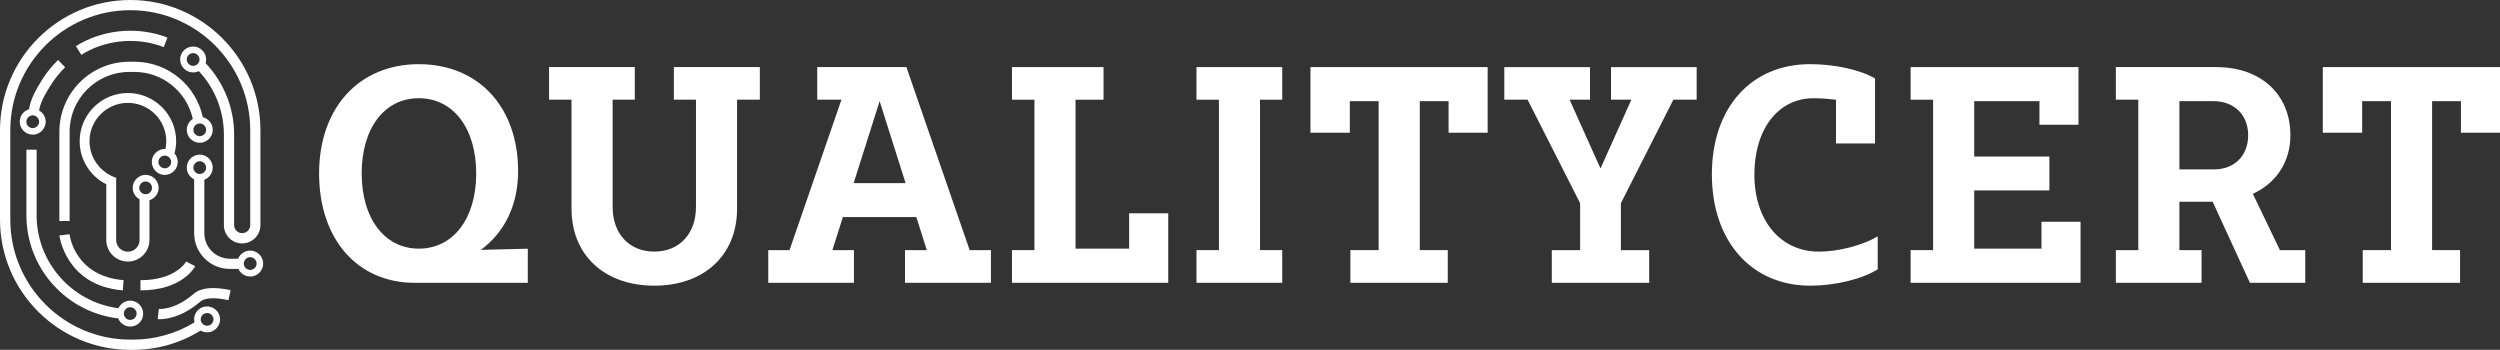
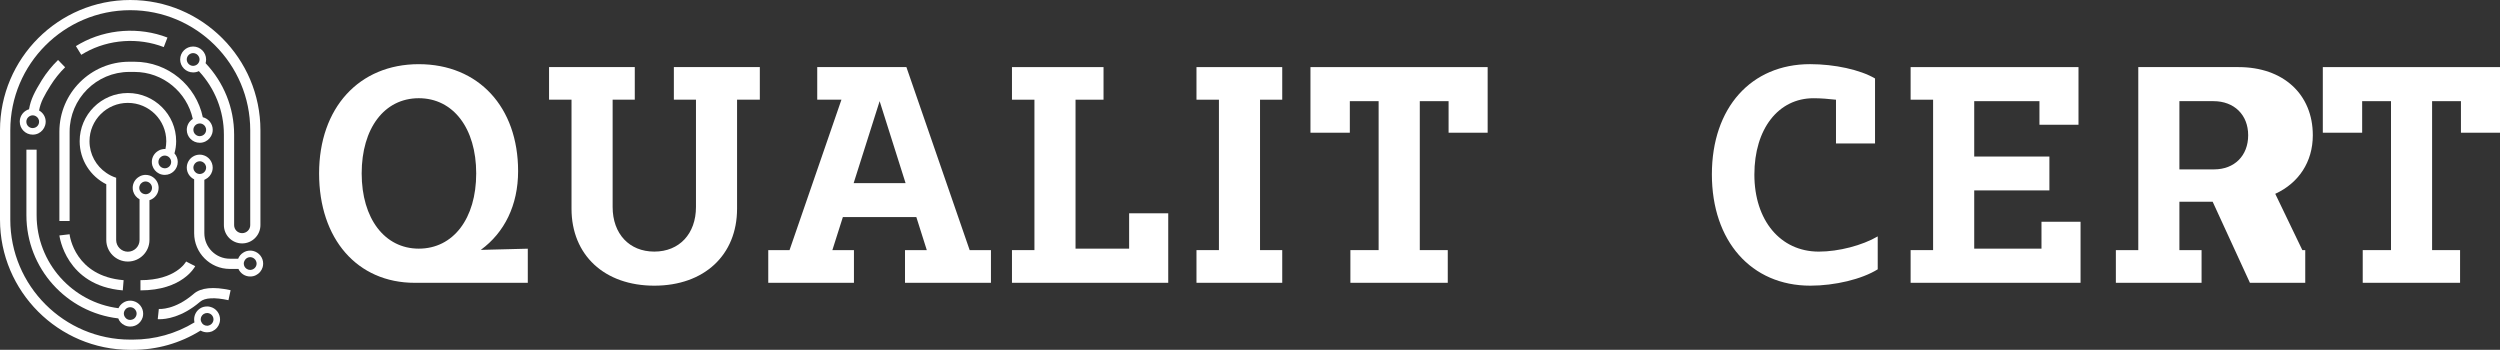
<svg xmlns="http://www.w3.org/2000/svg" id="Layer_2" data-name="Layer 2" viewBox="0 0 1179.58 165.06" fill="#ffffff">
  <rect x="0" y="0" width="1179.58" height="165.06" fill="#333333" stroke="none" />
  <g id="Layer_1-2" data-name="Layer 1">
    <path class="cls-1" d="M95.7,55.31c2.68.65,4.67,3.08,4.67,5.93,0,.62-.09,1.19-.25,1.74-.5,1.63-1.65,3.02-3.17,3.76-.81.4-1.7.63-2.69.63-3.39,0-6.13-2.74-6.13-6.12,0-2.14,1.12-4.05,2.84-5.14-2.78-12.63-14.06-22.17-27.54-22.17h-2.42c-15.51,0-28.16,12.67-28.16,28.19v42.14h-4.83v-42.14c0-18.19,14.81-33,32.98-33h2.42c15.87,0,29.14,11.26,32.27,26.18M91.24,61.24c0,1.67,1.37,3.01,3.01,3.01.08,0,.19,0,.23-.03,1.57-.12,2.78-1.39,2.78-2.98,0-.45-.09-.89-.32-1.29-.15-.36-.36-.64-.64-.88-.53-.52-1.28-.83-2.05-.83-1.22,0-2.27.74-2.74,1.76-.17.37-.27.8-.27,1.24" />
    <path class="cls-1" d="M91.61,110.03v-25.42c-2.04-1-3.48-3.08-3.48-5.52,0-2.14,1.12-4.08,2.84-5.16.94-.62,2.05-.96,3.29-.96.49,0,.99.06,1.44.18,2.68.65,4.66,3.08,4.66,5.94,0,.62-.09,1.17-.25,1.74-.5,1.64-1.63,3.01-3.16,3.75-.18.1-.32.15-.53.25v25.2c0,6.65,5.4,12.04,12.04,12.04h3.92c.46-1.18,1.29-2.19,2.39-2.87.94-.62,2.05-.96,3.29-.96.5,0,.99.06,1.46.18,2.65.66,4.65,3.08,4.65,5.93,0,.63-.1,1.18-.24,1.73-.5,1.65-1.64,3.02-3.18,3.76-.79.41-1.7.62-2.7.62-2.48,0-4.58-1.45-5.54-3.57h-4.05c-9.32,0-16.85-7.57-16.85-16.86M97.26,79.1c0-.48-.09-.9-.32-1.31-.15-.35-.36-.62-.64-.86-.53-.53-1.28-.85-2.05-.85-1.22,0-2.27.75-2.74,1.79-.17.36-.27.8-.27,1.24,0,.49.12.99.36,1.38.51.97,1.5,1.62,2.65,1.62.08,0,.19,0,.23-.03.8-.07,1.45-.41,1.93-.91.53-.55.84-1.27.84-2.07M118.05,127.36c.1,0,.19,0,.25-.02,1.56-.14,2.77-1.41,2.77-2.99,0-.46-.1-.9-.32-1.3-.15-.35-.37-.63-.65-.88-.53-.51-1.27-.84-2.05-.84-.74,0-1.45.28-1.98.76-.32.3-.56.64-.74,1.02-.2.37-.31.8-.31,1.24,0,1.08.57,2.02,1.42,2.54.45.28,1.01.47,1.6.47" />
    <path class="cls-1" d="M40.22,24.77c-.64.35-1.25.7-1.88,1.09l-2.53-4.11c.67-.43,1.36-.83,2.08-1.21,12.46-6.92,27.86-7.93,41.12-2.82l-1.74,4.5c-11.96-4.62-25.82-3.7-37.05,2.54" />
    <path class="cls-1" d="M28.03,111.09l4.8-.56c.07.84,2.6,19.78,25.5,21.67l-.4,4.81c-26.95-2.23-29.86-25.67-29.91-25.93" />
    <path class="cls-1" d="M94.48,142.32c-8.74,7.54-16.43,8.29-19.07,8.29-.56,0-.91-.02-.98-.02l.51-4.82c.31.03,7.51.59,16.42-7.1,3.4-2.96,9.28-3.54,17.45-1.74l-1.02,4.71c-6.43-1.42-11.15-1.17-13.3.69" />
    <path class="cls-1" d="M61.46,0c33.88,0,61.42,27.57,61.42,61.44v44.77c0,4.76-3.87,8.64-8.64,8.64s-8.6-3.87-8.6-8.64v-42.73c0-11.14-4.24-21.79-11.81-29.92-.81.4-1.71.61-2.7.61-3.38,0-6.12-2.73-6.12-6.11s2.74-6.11,6.12-6.11,6.12,2.77,6.12,6.11c0,.61-.09,1.19-.25,1.75,8.6,9.09,13.47,21.06,13.47,33.67v42.75c0,2.1,1.68,3.78,3.77,3.78s3.83-1.67,3.83-3.78v-44.79c0-31.23-25.42-56.63-56.61-56.63S4.86,30.21,4.86,61.44v42.18c0,31.2,25.37,56.62,56.6,56.62h1.18c10.4,0,20.33-2.79,29.12-8.13-.09-.44-.16-.9-.16-1.4,0-2.18,1.12-4.1,2.82-5.19.94-.62,2.06-.92,3.29-.92.49,0,1,.02,1.46.18,2.68.63,4.66,3.08,4.66,5.93,0,.62-.09,1.18-.26,1.71-.49,1.67-1.65,3.04-3.17,3.75-.18.1-.37.22-.56.25-.64.25-1.35.37-2.13.37-.95,0-1.86-.22-2.67-.62-.14-.05-.29-.11-.41-.2-9.62,5.98-20.56,9.1-32,9.1h-1.19C27.57,165.06,0,137.49,0,103.62v-42.18C0,27.57,27.57,0,61.46,0M91.14,25.05c-1.63,0-3.02,1.36-3.02,3.01s1.37,3.02,3.02,3.02c.1,0,.2,0,.24-.03,1.55-.13,2.77-1.4,2.77-2.99,0-.46-.09-.9-.31-1.3-.46-.99-1.52-1.71-2.7-1.71M99.86,152.78c.53-.53.87-1.31.87-2.08,0-.5-.09-.91-.3-1.3-.16-.38-.38-.62-.66-.9-.52-.5-1.28-.81-2.06-.81-1.19,0-2.26.72-2.72,1.73-.12.22-.19.48-.21.76-.08.19-.08.33-.08.53,0,.51.13.91.35,1.3.46,1.03,1.48,1.68,2.66,1.68h.26c.05,0,.15-.04.2-.04.67-.12,1.26-.44,1.68-.87" />
    <path class="cls-1" d="M87.82,123.39l2.15,1.11,2.14,1.09c-.26.49-6.12,11.42-25.84,11.42v-4.81c16.57,0,21.37-8.46,21.54-8.81" />
    <path class="cls-1" d="M64.14,153.46c-.18.08-.37.18-.57.25-.65.24-1.35.37-2.13.37-.96,0-1.86-.22-2.67-.62-1.37-.65-2.46-1.8-2.97-3.23-24.37-2.82-43.34-23.56-43.34-48.67v-30.95h4.82v30.95c0,22.48,16.89,41.11,38.61,43.86.5-1.05,1.29-1.99,2.27-2.6.92-.62,2.04-.96,3.28-.96.5,0,1,.06,1.46.18,2.68.66,4.65,3.08,4.65,5.94,0,.61-.07,1.17-.23,1.74-.5,1.64-1.64,3.01-3.17,3.76M64.14,146.67c-.15-.34-.37-.62-.64-.89-.54-.53-1.28-.83-2.06-.83s-1.45.28-1.99.74c-.31.32-.55.65-.75,1.03-.18.38-.27.81-.27,1.24,0,.5.12.94.34,1.34.25.48.64.92,1.09,1.23.48.28.99.43,1.58.43.09,0,.19,0,.25-.04.75-.06,1.43-.36,1.9-.86.53-.56.87-1.3.87-2.11,0-.48-.1-.9-.31-1.3" />
    <path class="cls-1" d="M9.32,57.43c0-2.15,1.12-4.08,2.83-5.17.46-.31.99-.56,1.55-.71.81-4.75,2.71-8.32,6.02-13.72,2.15-3.47,4.76-6.67,7.67-9.53l3.34,3.44c-2.63,2.57-4.96,5.51-6.91,8.63-2.96,4.78-4.64,7.72-5.38,11.77,1.86,1.02,3.12,3,3.12,5.28,0,.61-.1,1.17-.26,1.73-.5,1.64-1.64,3.01-3.16,3.76-.82.4-1.72.62-2.7.62-3.39,0-6.11-2.73-6.11-6.1M15.44,60.43c.08,0,.19,0,.25-.02,1.56-.13,2.75-1.4,2.75-2.97,0-.48-.08-.91-.3-1.31-.04-.06-.06-.12-.1-.16-.12-.28-.3-.49-.56-.71-.51-.52-1.27-.84-2.04-.84-.88,0-1.68.41-2.22,1-.22.24-.4.49-.51.76-.21.38-.28.82-.28,1.26,0,1.67,1.34,3,3,3" />
    <path class="cls-2" d="M82.31,72.36c.96,1.09,1.56,2.5,1.56,4.04,0,3.39-2.73,6.12-6.11,6.12-.99,0-1.89-.22-2.7-.62-1.52-.74-2.67-2.12-3.17-3.76-.15-.56-.25-1.12-.25-1.75,0-2.26,1.25-4.24,3.11-5.27.45-.3.99-.53,1.55-.64.47-.13.96-.19,1.46-.19.11,0,.19.04.3.04.24-1.2.4-2.42.4-3.7,0-9.99-8.13-18.09-18.13-18.09s-18.1,8.1-18.1,18.09c0,6.21,3.15,11.71,7.92,14.93,1.43.99,2.99,1.78,4.66,2.3v29.38c0,3.03,2.49,5.52,5.52,5.52s5.52-2.49,5.52-5.52v-19.22c-1.42-.76-2.51-2.07-2.99-3.66-.16-.56-.25-1.1-.25-1.73,0-2.28,1.25-4.25,3.1-5.29.46-.31.99-.53,1.55-.65.46-.13.97-.18,1.46-.18.63,0,1.19.1,1.74.25.56.15,1.1.41,1.55.72,1.71,1.09,2.84,3.01,2.84,5.15,0,2.75-1.84,5.05-4.33,5.82v18.78c0,5.6-4.56,10.17-10.19,10.17s-10.18-4.57-10.18-10.17v-26.3c-7.45-3.73-12.56-11.44-12.56-20.31,0-12.54,10.21-22.74,22.74-22.74s22.79,10.2,22.79,22.74c0,2-.3,3.9-.8,5.72M66.02,87.34c-.21.39-.32.83-.32,1.3,0,1.58,1.21,2.85,2.76,2.98.06.03.16.03.25.03,1.65,0,3.02-1.34,3.02-3.01,0-.44-.09-.87-.28-1.25-.12-.28-.31-.52-.53-.78-.53-.59-1.35-.99-2.21-.99-.76,0-1.52.3-2.05.84-.26.22-.43.43-.56.71-.02.04-.06.1-.09.17M77.76,79.41c1.64,0,3-1.32,3-3.01,0-.43-.09-.85-.27-1.23-.13-.28-.32-.53-.53-.78-.52-.58-1.34-.99-2.21-.99-.78,0-1.52.31-2.05.84-.26.21-.44.42-.57.7-.02.04-.06.1-.08.16-.21.4-.31.84-.31,1.3,0,1.59,1.21,2.86,2.76,2.98.06.03.15.03.25.03" />
    <path class="cls-2" d="M249.03,117.32v16.12h-53.35c-27.1,0-45.12-20.66-45.12-51.6s18.84-51.56,47.03-51.56,46.87,20.23,46.87,50.46c0,16.09-6.44,29-17.6,37.16l22.16-.56ZM197.6,117.32c16.23,0,27.09-14.16,27.09-35.49s-10.86-35.49-27.09-35.49-26.95,14.16-26.95,35.49,10.87,35.49,26.95,35.49" />
    <path class="cls-2" d="M358.5,47.04h-10.73v51.44c0,21.86-15.51,36.31-39.05,36.31s-39.06-14.45-39.06-36.31v-51.44h-10.6v-15.38h40.45v15.38h-10.45v50.62c0,12.64,7.84,21.05,19.66,21.05s19.66-8.41,19.66-21.05v-50.62h-10.43v-15.38h40.56v15.38Z" />
    <path class="cls-2" d="M467.56,118.01v15.42h-40.55v-15.42h10.28l-4.93-15.58h-34.67l-4.95,15.58h10.18v15.42h-40.43v-15.42h10.04l24.49-70.97h-11.42v-15.38h42.07l29.85,86.35h10.04ZM427.28,86.4l-12.24-38.67-12.26,38.67h24.5Z" />
    <polygon class="cls-2" points="551.21 100.64 551.21 133.43 477.48 133.43 477.48 118.01 488.08 118.01 488.08 47.04 477.48 47.04 477.48 31.66 520.68 31.66 520.68 47.04 507.47 47.04 507.47 117.32 532.76 117.32 532.76 100.64 551.21 100.64" />
    <polygon class="cls-2" points="594.52 47.04 594.52 118.01 605 118.01 605 133.43 564.54 133.43 564.54 118.01 575.13 118.01 575.13 47.04 564.54 47.04 564.54 31.66 605 31.66 605 47.04 594.52 47.04" />
    <polygon class="cls-2" points="701.92 62.62 683.49 62.62 683.49 47.73 669.9 47.73 669.9 118.01 683.1 118.01 683.1 133.43 637.16 133.43 637.16 118.01 650.48 118.01 650.48 47.73 636.89 47.73 636.89 62.62 618.32 62.62 618.32 31.66 701.92 31.66 701.92 62.62" />
-     <polygon class="cls-2" points="764.79 95.86 764.79 118.01 778.13 118.01 778.13 133.43 732.19 133.43 732.19 118.01 745.55 118.01 745.55 95.86 720.77 47.04 709.78 47.04 709.78 31.66 750.22 31.66 750.22 47.04 740.59 47.04 755.16 79.5 769.73 47.04 760.12 47.04 760.12 31.66 800.54 31.66 800.54 47.04 789.55 47.04 764.79 95.86" />
    <path class="cls-1" d="M885.97,111.53v15.54c-7.47,4.68-20.24,7.72-31.78,7.72-27.93,0-46.47-21.05-46.47-52.52s18.53-52,46.33-52c11.54,0,23.62,2.62,30.65,6.75v30.66h-18.42v-20.63c-3.58-.4-7.15-.7-10.6-.7-16.61,0-27.91,14.46-27.91,36.03s12.24,36.34,30.4,36.34c9.37,0,20.5-2.92,27.8-7.18" />
    <polygon class="cls-1" points="981.67 104.67 981.67 133.43 901.49 133.43 901.49 118.01 912.1 118.01 912.1 47.04 901.49 47.04 901.49 31.66 980.7 31.66 980.7 58.86 962.28 58.86 962.28 47.73 931.5 47.73 931.5 73.86 966.97 73.86 966.97 89.84 931.5 89.84 931.5 117.32 963.24 117.32 963.24 104.63 981.67 104.63 981.67 104.67" />
-     <path class="cls-1" d="M1087.69,118.01v15.42h-26.11l-17.57-38.23h-15.7v22.82h10.46v15.42h-40.44v-15.42h10.58V47.04h-10.58v-15.38h47.29c21.2,0,35.06,12.88,35.06,32.16,0,12.65-6.73,22.58-17.72,27.63l12.78,26.56h11.95ZM1028.31,79.92h16.36c9.62,0,16.09-6.46,16.09-16.1s-6.6-16.09-16.36-16.09h-16.09v32.18Z" />
+     <path class="cls-1" d="M1087.69,118.01v15.42h-26.11l-17.57-38.23h-15.7v22.82h10.46v15.42h-40.44v-15.42h10.58V47.04v-15.38h47.29c21.2,0,35.06,12.88,35.06,32.16,0,12.65-6.73,22.58-17.72,27.63l12.78,26.56h11.95ZM1028.31,79.92h16.36c9.62,0,16.09-6.46,16.09-16.1s-6.6-16.09-16.36-16.09h-16.09v32.18Z" />
    <polygon class="cls-1" points="1179.58 62.62 1161.15 62.62 1161.15 47.73 1147.54 47.73 1147.54 118.01 1160.74 118.01 1160.74 133.43 1114.81 133.43 1114.81 118.01 1128.15 118.01 1128.15 47.73 1114.54 47.73 1114.54 62.62 1095.98 62.62 1095.98 31.66 1179.58 31.66 1179.58 62.62" />
  </g>
</svg>